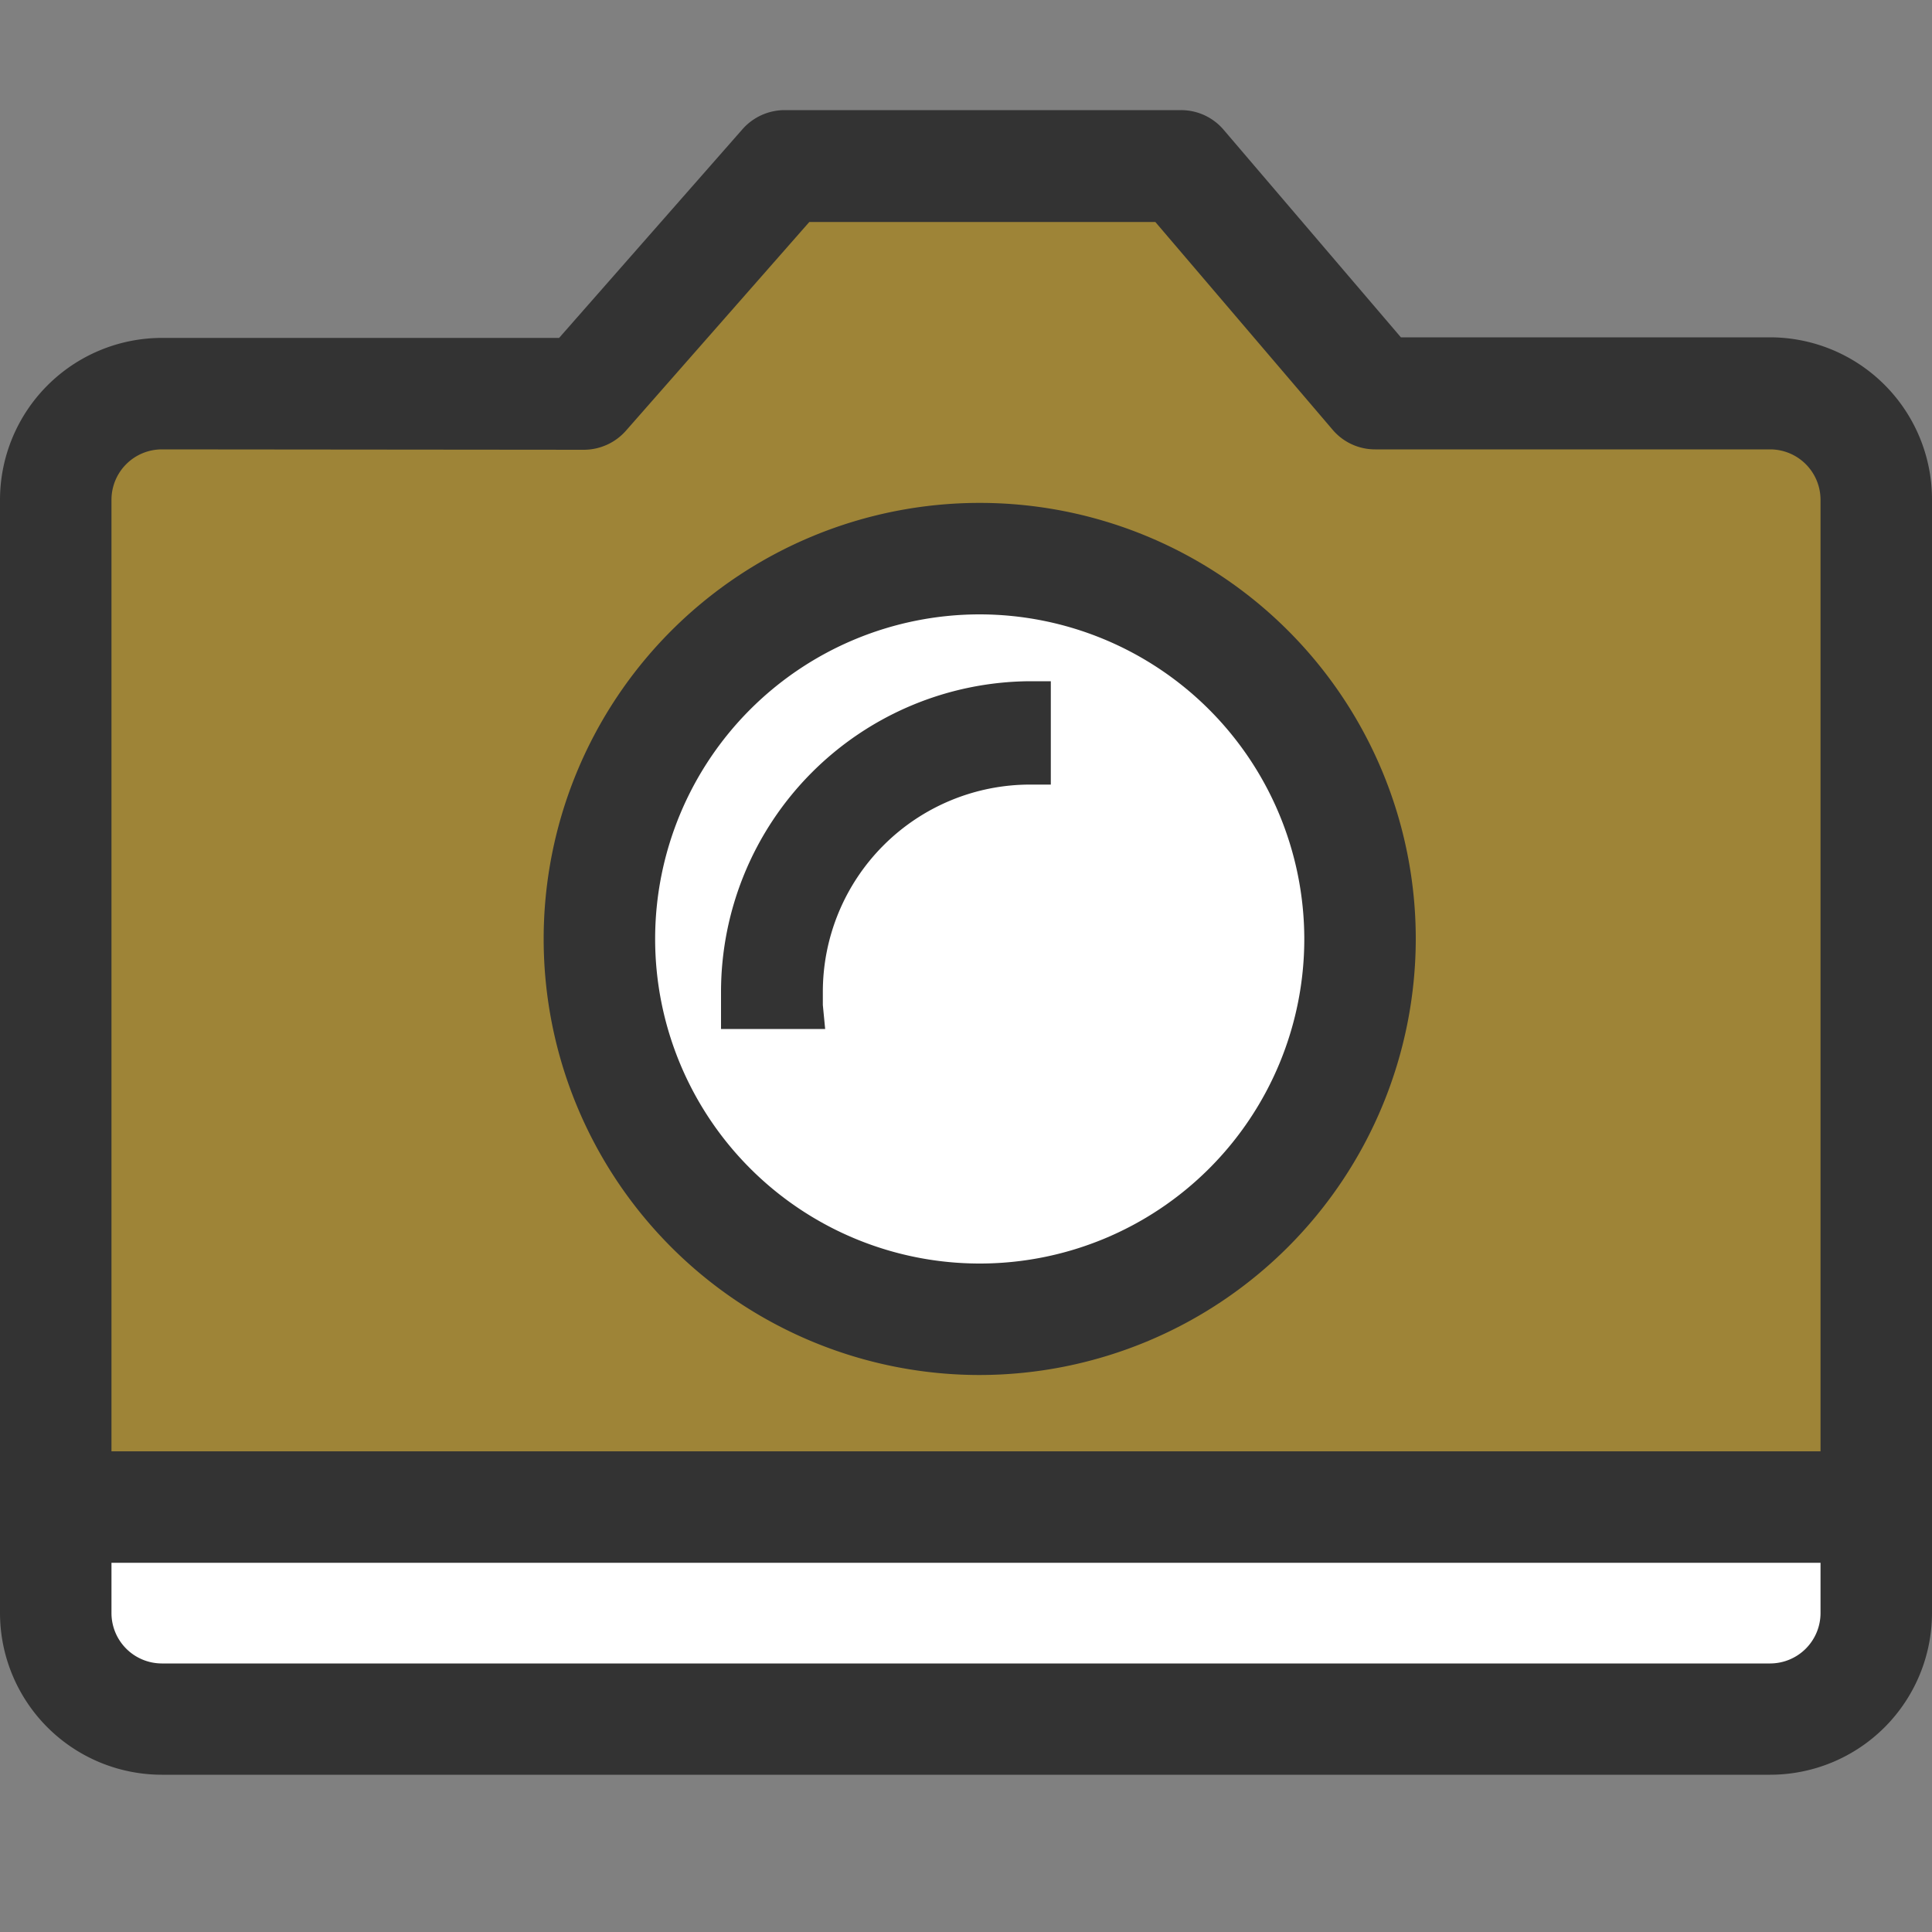
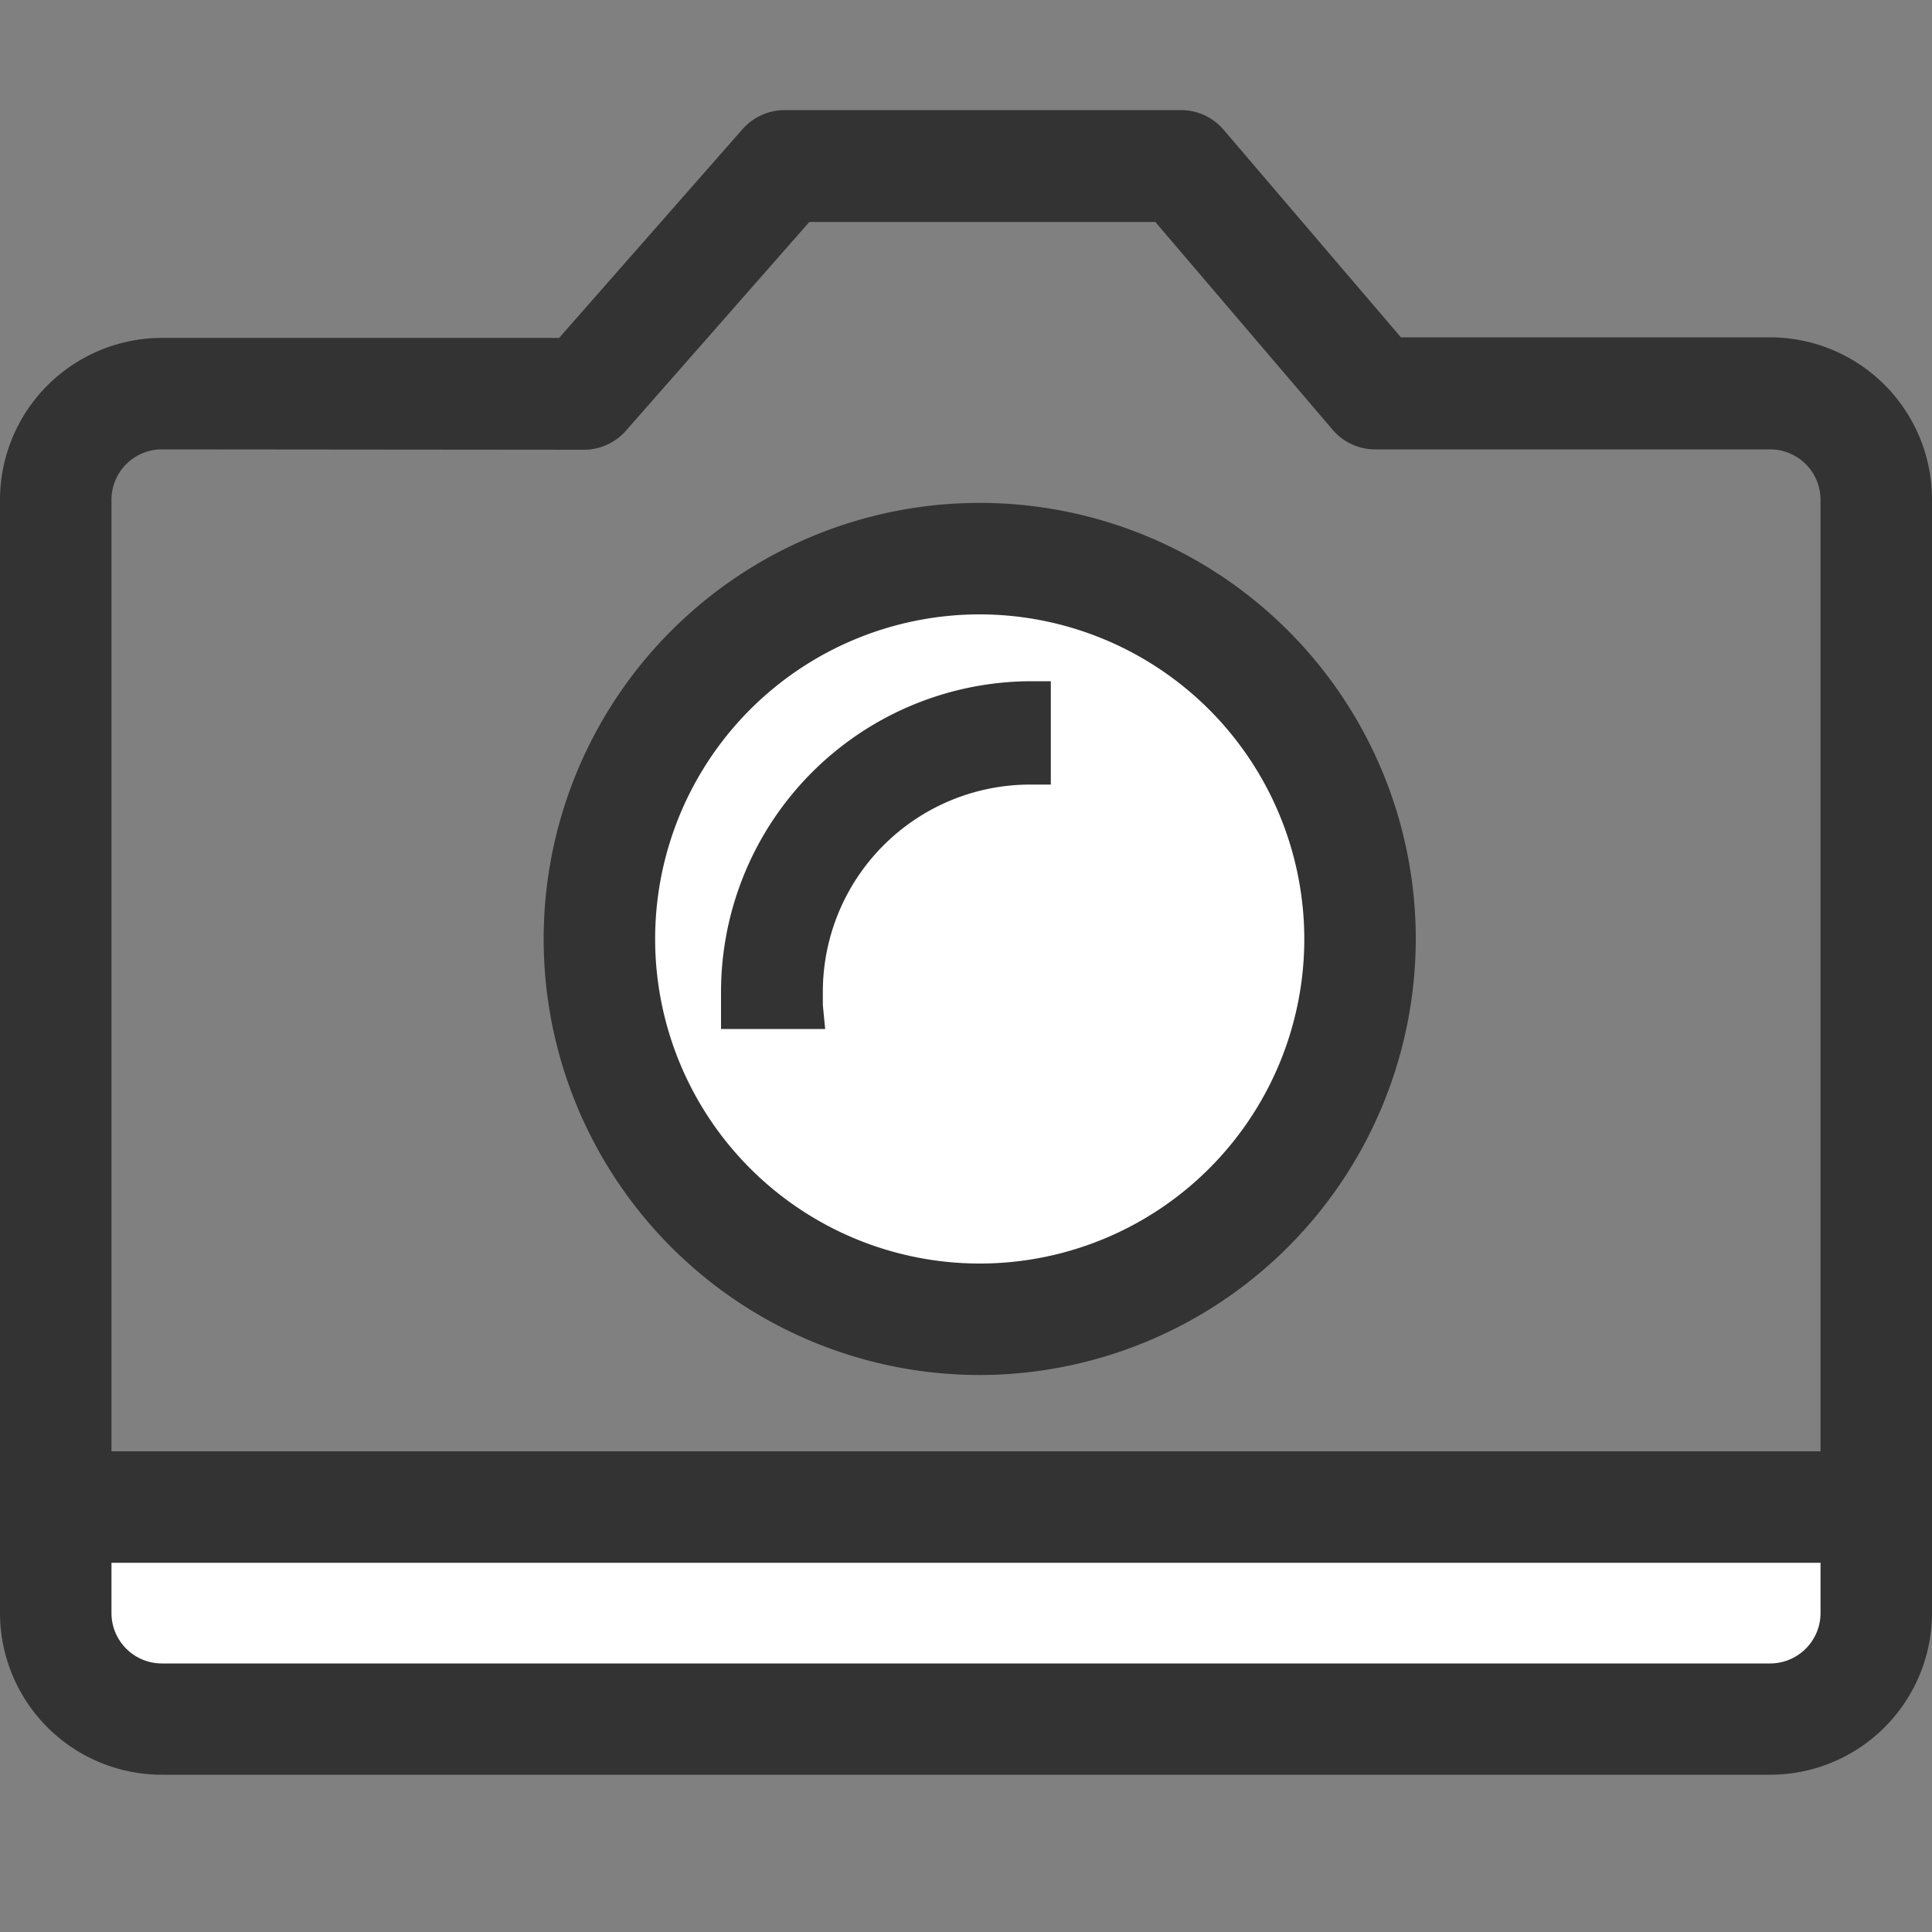
<svg xmlns="http://www.w3.org/2000/svg" id="レイヤー_1" data-name="レイヤー 1" viewBox="0 0 100 100">
  <rect x="0" y="0" width="100" height="100" fill="#808080" stroke="none" />
  <defs>
    <style>.cls-1{fill:#9e8437;}.cls-2{fill:#fff;}.cls-3,.cls-5{fill:#333;}.cls-3,.cls-4{isolation:isolate;}</style>
  </defs>
-   <polygon class="cls-1" points="7.49 19.35 29.7 19.35 40.43 8.71 60.6 8.71 70.3 19.35 92.25 19.35 97.12 23.22 97.12 76.1 94.23 79.49 7.49 79.49 2.88 75.88 2.88 22.62 7.49 19.35" />
  <circle class="cls-2" cx="50.52" cy="48.52" r="19.5" />
  <polygon class="cls-2" points="2.88 79.49 97.12 79.49 95.95 86.1 91.86 88.28 6.84 88.28 3.33 84.76 2.88 79.49" />
  <path class="cls-3" d="M91.63,91.86H8.37A8.38,8.38,0,0,1,0,83.49V25.86a8.39,8.39,0,0,1,8.37-8.37H28.94L38.42,6.7a2.91,2.91,0,0,1,2.17-1H61.13a2.89,2.89,0,0,1,2.19,1l9.19,10.76H91.63A8.39,8.39,0,0,1,100,25.86V83.49A8.38,8.38,0,0,1,91.63,91.86ZM8.37,23.26a2.61,2.61,0,0,0-2.6,2.6V83.49a2.61,2.61,0,0,0,2.6,2.61H91.63a2.61,2.61,0,0,0,2.6-2.61V25.86a2.61,2.61,0,0,0-2.6-2.6H71.18a2.88,2.88,0,0,1-2.19-1L59.8,11.49H41.89L32.41,22.28a2.91,2.91,0,0,1-2.17,1Z" />
  <path class="cls-3" d="M50.71,71.17A22.57,22.57,0,1,1,73.28,48.6,22.6,22.6,0,0,1,50.71,71.17Zm0-39.37a16.8,16.8,0,1,0,16.8,16.8A16.82,16.82,0,0,0,50.71,31.8Z" />
  <g class="cls-4">
    <path class="cls-5" d="M41.51,51.33a11.81,11.81,0,0,1,11.8-11.8V36.34a15,15,0,0,0-15,15c0,.29,0,.57,0,.85h3.2C41.53,51.9,41.51,51.62,41.51,51.33Z" />
    <path class="cls-5" d="M42.71,53.26H37.32l0-1c0-.3,0-.6,0-.91A16.09,16.09,0,0,1,53.31,35.26h1.08v5.35H53.31A10.73,10.73,0,0,0,42.59,51.33c0,.23,0,.46,0,.69ZM39.4,51.1h1a12.92,12.92,0,0,1,11.8-12.61v-1A13.92,13.92,0,0,0,39.4,51.1Z" />
  </g>
  <rect class="cls-3" x="2.88" y="75.12" width="94.23" height="5.77" />
</svg>